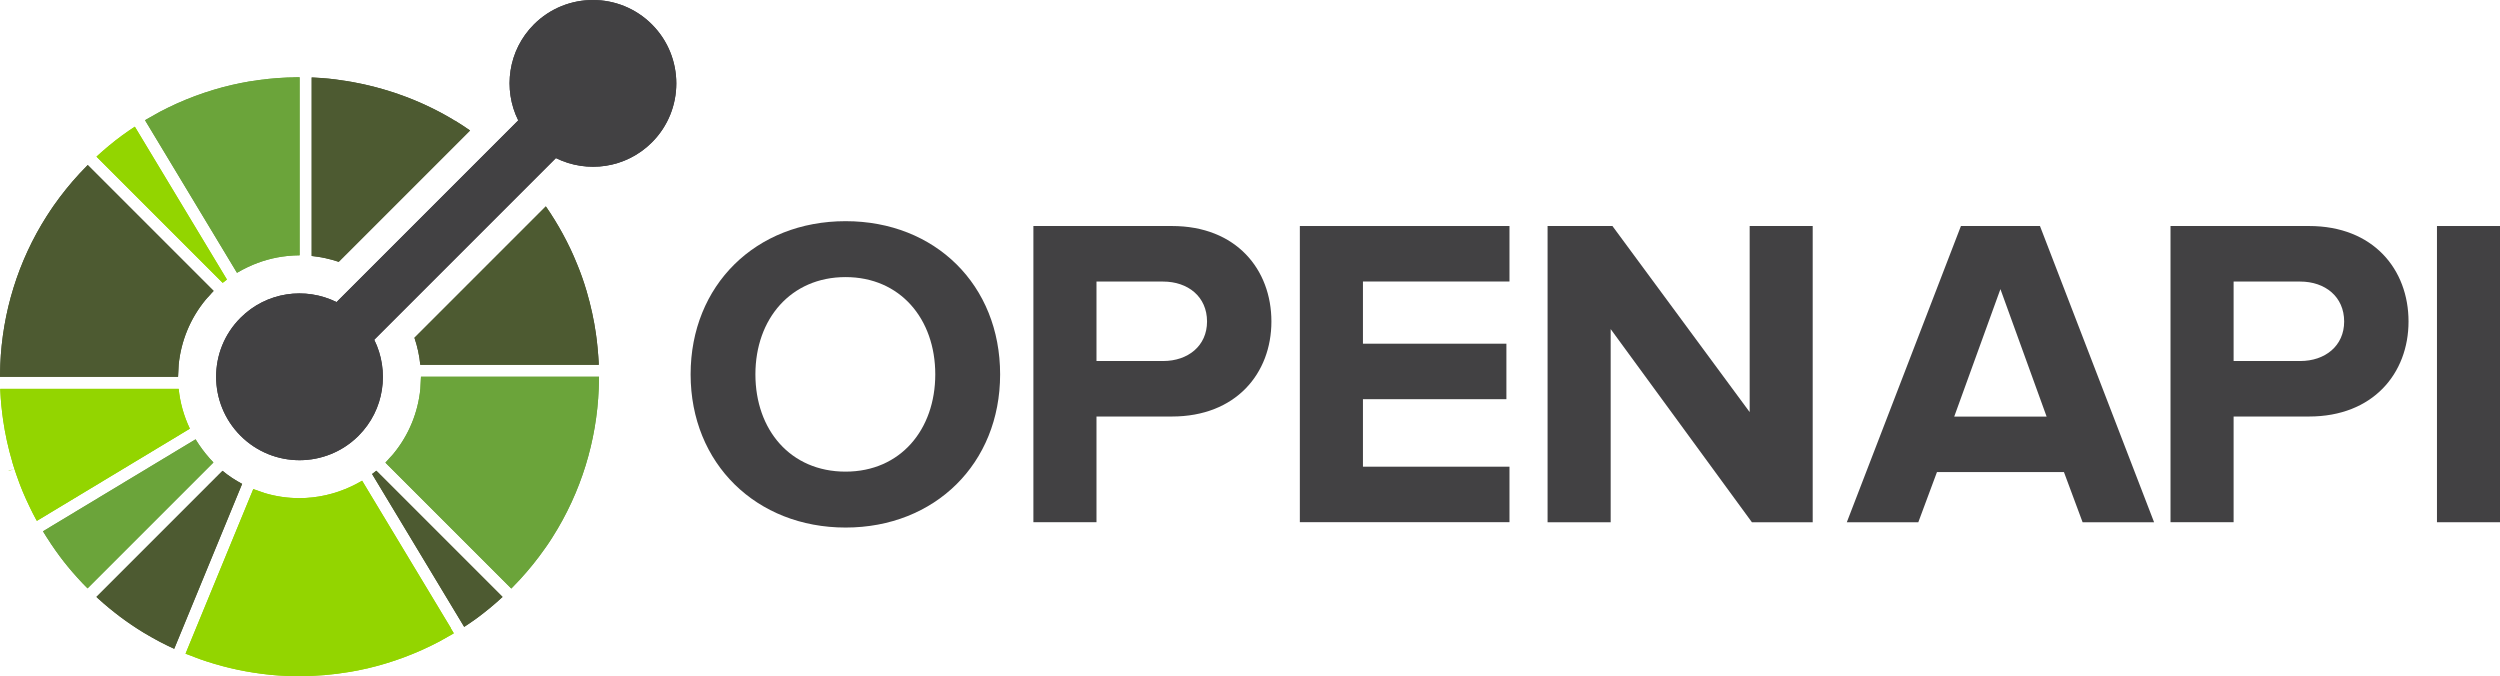
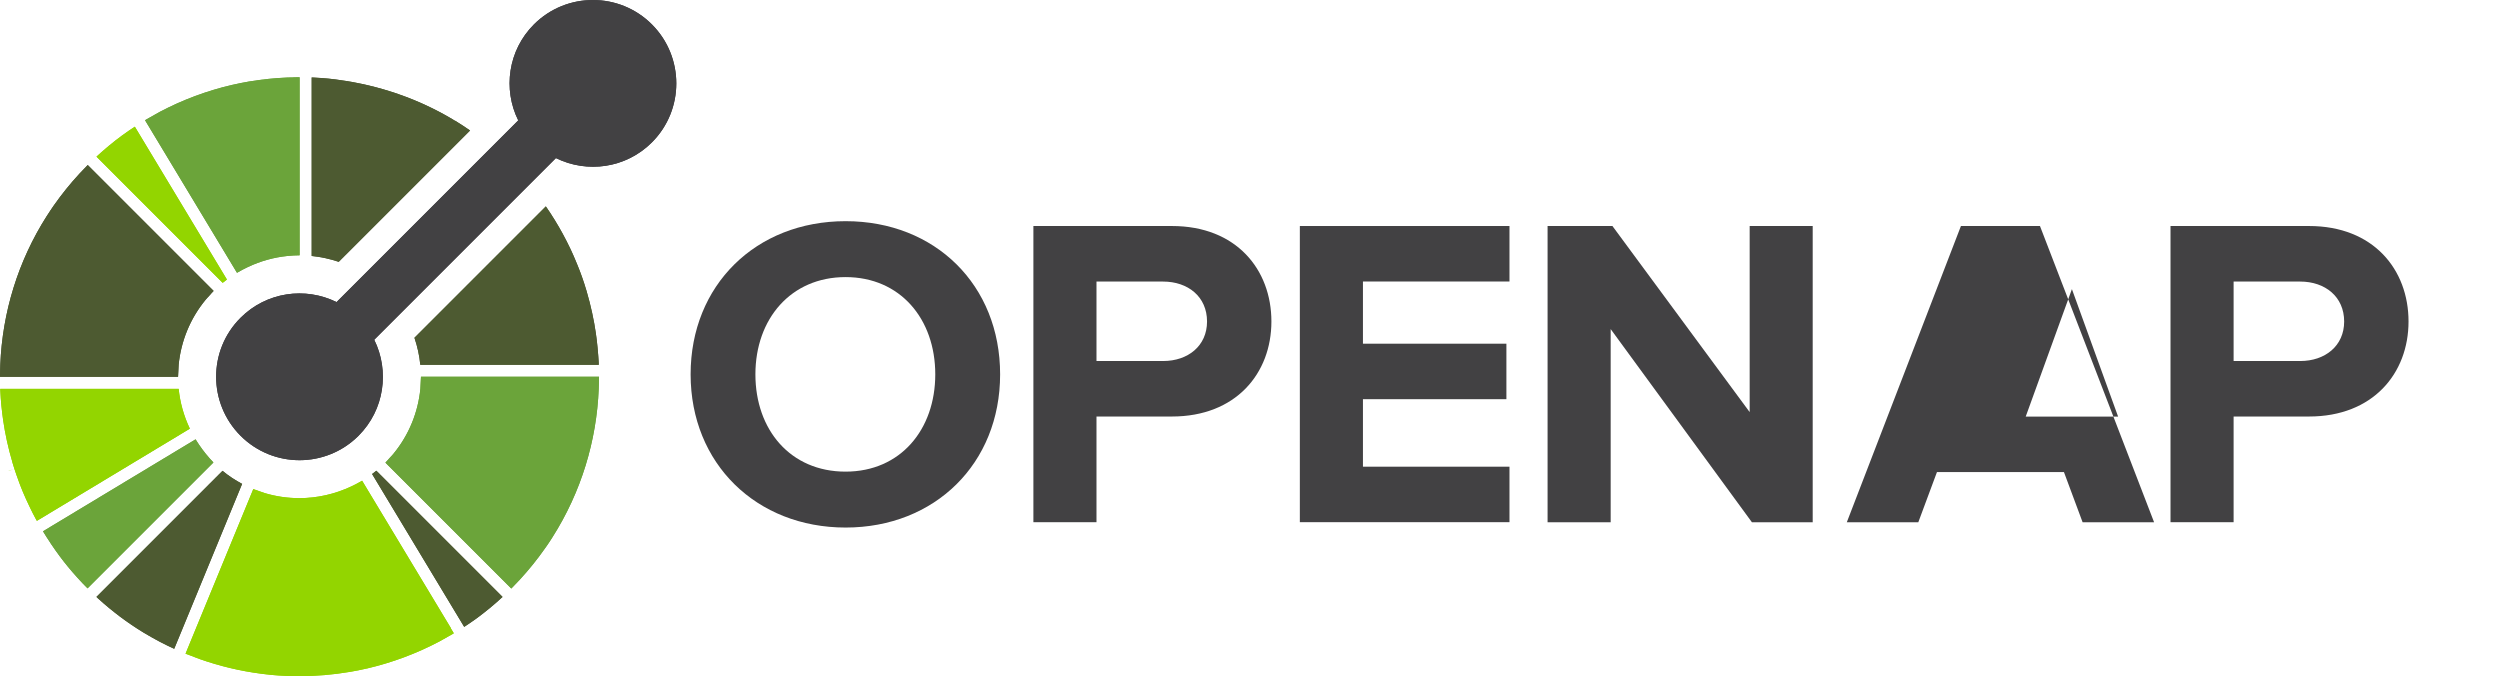
<svg xmlns="http://www.w3.org/2000/svg" id="Layer_1" viewBox="0 0 414.05 111.983" width="414.05" height="111.983">
  <defs id="defs1">
    <style id="style1">.cls-1{fill:#424143;}.cls-2{fill:#4d5a31;}.cls-3{fill:#6ba43a;}.cls-4{fill:#93d500;}</style>
  </defs>
  <g id="g19" transform="translate(-41.53,-122.528)">
    <g id="g18">
      <path class="cls-4" d="M 71.13,186.93 H 41.57 c 0,0.14 0,0.29 0.02,0.43 0.01,0.28 0.03,0.56 0.05,0.83 0,0.12 0.01,0.24 0.02,0.36 0.02,0.32 0.05,0.64 0.08,0.96 0,0.07 0.01,0.14 0.02,0.22 0.03,0.36 0.07,0.71 0.12,1.07 0,0.04 0,0.07 0.01,0.1 0.05,0.38 0.1,0.76 0.15,1.14 0,0 0,0 0,0.01 0.34,2.36 0.85,4.69 1.53,6.98 0,0 0,0.02 0,0.03 0.11,0.36 0.22,0.72 0.33,1.08 0,0.02 0.01,0.04 0.02,0.06 0.01,0.02 0.01,0.04 0.02,0.06 0.1,0.32 0.21,0.64 0.33,0.97 0.03,0.08 0.06,0.16 0.09,0.24 0.1,0.28 0.2,0.56 0.3,0.84 0.05,0.13 0.1,0.25 0.14,0.38 0.09,0.23 0.18,0.46 0.27,0.69 0.07,0.17 0.14,0.35 0.21,0.52 0.07,0.18 0.15,0.36 0.23,0.54 0.09,0.22 0.19,0.44 0.29,0.66 0.06,0.13 0.12,0.26 0.18,0.39 0.12,0.26 0.24,0.53 0.37,0.79 0.04,0.08 0.08,0.17 0.12,0.25 0.14,0.3 0.29,0.6 0.44,0.9 0.03,0.05 0.05,0.09 0.07,0.14 0.17,0.33 0.34,0.66 0.52,0.98 0,0.01 0.02,0.03 0.02,0.04 0.04,0.07 0.08,0.13 0.12,0.2 l 25.24,-15.21 0.09,-0.06 c -1,-2.1 -1.62,-4.33 -1.85,-6.6 z" id="path1" />
-       <polygon class="cls-4" points="42.98,200.51 43.93,200.21 42.97,200.48 " id="polygon1" />
      <path class="cls-2" d="m 78.39,200.5 -0.07,0.07 -20.82,20.82 c 0.11,0.1 0.21,0.2 0.32,0.3 0.19,0.18 0.39,0.35 0.59,0.52 0.1,0.09 0.2,0.18 0.3,0.27 0.24,0.2 0.47,0.4 0.71,0.6 0.06,0.05 0.13,0.11 0.19,0.16 0.27,0.22 0.54,0.44 0.81,0.65 0.03,0.03 0.07,0.06 0.1,0.08 0.3,0.23 0.59,0.46 0.89,0.69 0.01,0 0.02,0.02 0.03,0.02 1.25,0.94 2.55,1.82 3.89,2.63 0.05,0.03 0.09,0.06 0.14,0.08 0.25,0.15 0.51,0.3 0.77,0.45 0.16,0.09 0.31,0.18 0.47,0.27 0.15,0.09 0.3,0.17 0.45,0.25 0.27,0.15 0.54,0.3 0.81,0.44 0.04,0.02 0.07,0.04 0.11,0.06 0.76,0.4 1.53,0.76 2.3,1.12 v 0 c 0,0 0.74,-1.79 0.74,-1.79 l 10.47,-25.43 0.04,-0.09 c -1.14,-0.61 -2.24,-1.33 -3.27,-2.18 z" id="path2" />
      <path class="cls-3" d="m 76.23,198.42 c -0.22,-0.25 -0.44,-0.51 -0.65,-0.77 -0.19,-0.23 -0.37,-0.46 -0.54,-0.7 -0.2,-0.27 -0.39,-0.54 -0.58,-0.82 -0.19,-0.28 -0.37,-0.56 -0.54,-0.84 l -25.27,15.23 c 0.39,0.64 0.79,1.27 1.21,1.89 0.01,0.02 0.03,0.04 0.04,0.07 v 0 c 0,0 0,0.02 0.01,0.02 0.01,0.02 0.03,0.04 0.04,0.06 0,0 0,0 0,0 0.03,0.05 0.07,0.1 0.1,0.15 0,0 0,0 0,0 0,0 0,0 0,0 0,0 0,0 0,0 0.44,0.65 0.89,1.29 1.35,1.91 0.01,0.01 0.02,0.03 0.03,0.04 0,0.01 0.02,0.03 0.03,0.04 0.2,0.27 0.4,0.54 0.61,0.8 0.03,0.03 0.05,0.07 0.08,0.1 0.21,0.27 0.43,0.54 0.65,0.81 0.05,0.06 0.11,0.13 0.16,0.19 0.2,0.24 0.4,0.48 0.6,0.71 0.09,0.1 0.18,0.2 0.27,0.3 0.17,0.2 0.35,0.39 0.52,0.59 0.1,0.11 0.2,0.21 0.3,0.32 0.05,0.05 0.09,0.1 0.13,0.15 0.13,0.14 0.26,0.28 0.39,0.42 0.05,0.06 0.11,0.11 0.16,0.16 0.23,0.24 0.46,0.48 0.7,0.72 l 20.85,-20.85 c -0.24,-0.24 -0.46,-0.48 -0.68,-0.73 z" id="path3" />
      <path class="cls-2" d="m 103.86,200.49 c -0.23,0.19 -0.46,0.37 -0.7,0.54 l 0.05,0.09 15.2,25.23 c 0.7,-0.46 1.4,-0.93 2.08,-1.43 1.47,-1.08 2.9,-2.26 4.27,-3.53 l -20.82,-20.82 z" id="path4" />
      <path class="cls-4" d="m 116.5,227.55 c 0,0 0.02,-0.01 0.03,-0.02 v 0 c 0,0 -0.02,0.01 -0.03,0.02 z" id="path5" />
-       <polygon class="cls-4" points="116.49,227.56 116.48,227.56 " id="polygon5" />
      <path class="cls-4" d="m 116.53,227.53 v 0 c 0.07,-0.04 0.13,-0.07 0.2,-0.11 v 0 c -0.07,0.03 -0.13,0.07 -0.2,0.11 z" id="path6" />
      <polygon class="cls-4" points="116.5,227.55 116.49,227.56 " id="polygon6" />
      <polygon class="cls-4" points="116.49,227.56 116.45,227.5 116.48,227.56 " id="polygon7" />
      <path class="cls-4" d="m 116.5,227.55 v 0 c 0,0 0.02,-0.01 0.03,-0.02 v 0 c 0,0 -0.02,0.01 -0.03,0.02 z" id="path7" />
      <polygon class="cls-4" points="116.47,227.57 116.48,227.56 " id="polygon8" />
      <polygon class="cls-4" points="" id="polygon9" />
      <path class="cls-4" d="m 116.49,227.56 c 0,0 0,0 0,0 v 0 c 0,0 0,0 0.01,0 v 0 c 0,0 0,0 0,0 z" id="path9" />
      <path class="cls-4" d="m 116.53,227.53 c 0.07,-0.04 0.13,-0.07 0.2,-0.11 -0.07,0.04 -0.13,0.07 -0.2,0.11 z" id="path10" />
      <polygon class="cls-4" points="116.73,227.41 116.73,227.42 " id="polygon10" />
      <rect class="cls-4" x="116.47" y="227.57" width="0" height="0" transform="rotate(-33.69,116.478,227.569)" id="rect10" />
      <polygon class="cls-4" points="116.47,227.57 116.46,227.57 " id="polygon11" />
      <polygon class="cls-4" points="" id="polygon12" />
      <path class="cls-4" d="m 116.21,226.56 -0.52,-0.86 -14.19,-23.56 c -0.29,0.17 -0.58,0.33 -0.87,0.49 -0.3,0.16 -0.59,0.31 -0.9,0.45 -2.73,1.29 -5.68,1.95 -8.63,1.95 -1.94,0 -3.87,-0.28 -5.74,-0.84 -0.32,-0.1 -0.63,-0.22 -0.94,-0.33 -0.31,-0.11 -0.63,-0.21 -0.94,-0.33 l -10.46,25.41 -0.41,1 -0.35,0.85 v 0 c 0,0 0.05,0.02 0.08,0.04 0.03,0.01 0.06,0.02 0.09,0.03 v 0 c 0,0 0,0 0,0 0,0 0.01,0 0.02,0 0.25,0.1 0.5,0.19 0.74,0.28 0.31,0.12 0.62,0.24 0.93,0.36 0.16,0.06 0.32,0.13 0.48,0.18 v 0 c 0,0 0,0 0,0 3.28,1.16 6.67,1.97 10.12,2.42 0.13,0.02 0.27,0.04 0.4,0.05 0.14,0.02 0.28,0.03 0.42,0.05 0.27,0.03 0.53,0.06 0.8,0.09 0.07,0 0.13,0.01 0.2,0.02 0.33,0.03 0.65,0.06 0.98,0.08 0.11,0 0.22,0.01 0.33,0.02 0.29,0.02 0.57,0.04 0.86,0.05 0.18,0 0.35,0.01 0.53,0.02 0.23,0 0.45,0.02 0.68,0.02 0.33,0 0.66,0.01 0.99,0.01 0.08,0 0.16,0 0.23,0 2.76,0 5.51,-0.23 8.23,-0.69 v 0 c 0,0 0.09,-0.01 0.14,-0.02 0.29,-0.05 0.58,-0.1 0.86,-0.16 0.16,-0.03 0.33,-0.06 0.49,-0.09 0.17,-0.03 0.34,-0.07 0.51,-0.11 0.28,-0.06 0.56,-0.12 0.84,-0.18 0.05,-0.01 0.1,-0.02 0.15,-0.03 4.14,-0.97 8.14,-2.46 11.9,-4.44 v 0 c 0,0 0,0 0,0 0.25,-0.13 0.49,-0.28 0.73,-0.41 0.29,-0.16 0.58,-0.32 0.87,-0.49 0.2,-0.12 0.4,-0.22 0.6,-0.34 0,0 0,0 0,0 0,0 0,0 0,0 v 0 c 0,0 0,0 0,0 0,0 0,0 0,0 0,0 0,0 0,0 l -0.04,-0.06 0.04,0.06 c 0,0 0,0 0,0 v 0 c 0,0 0.02,-0.02 0.03,-0.02 0.07,-0.04 0.13,-0.08 0.2,-0.12 v 0 c 0,0 -0.52,-0.86 -0.52,-0.86 z" id="path12" />
      <path class="cls-4" d="m 78.41,169.37 c 0.23,-0.19 0.46,-0.37 0.7,-0.54 l -0.05,-0.09 -15.2,-25.23 c -0.71,0.46 -1.4,0.94 -2.09,1.44 -1.47,1.08 -2.89,2.26 -4.26,3.52 l 20.82,20.82 z" id="path13" />
      <path class="cls-2" d="m 56.06,149.86 c -0.24,0.24 -0.46,0.48 -0.69,0.72 -0.23,0.24 -0.47,0.48 -0.69,0.72 -1.54,1.67 -2.94,3.41 -4.21,5.22 -0.06,0.09 -0.12,0.17 -0.18,0.26 -0.14,0.21 -0.28,0.42 -0.42,0.62 -0.15,0.22 -0.29,0.44 -0.43,0.66 -0.05,0.08 -0.11,0.16 -0.16,0.24 -4.79,7.51 -7.36,16.03 -7.7,24.63 -0.01,0.33 -0.02,0.67 -0.03,1 0,0.33 -0.02,0.67 -0.02,1 h 29.49 c 0,-0.33 0.03,-0.67 0.05,-1 0.02,-0.33 0.02,-0.67 0.05,-1 0.38,-3.84 1.86,-7.59 4.45,-10.74 0.21,-0.26 0.45,-0.5 0.67,-0.74 0.22,-0.25 0.43,-0.5 0.67,-0.74 z" id="path14" />
      <path class="cls-2" d="m 116.9,142.54 c 0,0 -0.08,-0.05 -0.12,-0.07 -0.26,-0.16 -0.52,-0.31 -0.78,-0.47 -0.15,-0.09 -0.3,-0.17 -0.46,-0.26 -0.15,-0.09 -0.31,-0.17 -0.46,-0.26 -0.27,-0.15 -0.53,-0.29 -0.8,-0.43 -0.04,-0.02 -0.08,-0.04 -0.13,-0.07 -1.73,-0.9 -3.5,-1.7 -5.32,-2.39 -0.05,-0.02 -0.09,-0.04 -0.14,-0.05 -0.39,-0.15 -0.79,-0.29 -1.19,-0.43 -3.22,-1.12 -6.55,-1.91 -9.94,-2.36 -0.14,-0.02 -0.28,-0.04 -0.41,-0.06 -0.14,-0.02 -0.28,-0.03 -0.41,-0.05 -0.27,-0.03 -0.53,-0.06 -0.8,-0.09 -0.07,0 -0.15,-0.01 -0.22,-0.02 -0.32,-0.03 -0.64,-0.06 -0.95,-0.08 -0.12,0 -0.25,-0.02 -0.37,-0.02 -0.27,-0.02 -0.55,-0.04 -0.82,-0.05 -0.15,0 -0.29,-0.01 -0.43,-0.02 v 29.44 c 0,0 0,0.12 0,0.12 1.52,0.16 3.02,0.48 4.48,0.97 l 21.75,-21.75 c -0.81,-0.56 -1.62,-1.1 -2.46,-1.61 z" id="path15" />
      <rect class="cls-3" x="65.8" y="142.37" width="0" height="1" transform="rotate(-31.07,65.775,142.857)" id="rect15" />
      <polygon class="cls-3" points="65.54,142.45 65.54,142.44 " id="polygon15" />
      <path class="cls-3" d="m 90.14,135.35 c -0.33,0 -0.67,0 -1,0.02 -2.09,0.08 -4.17,0.3 -6.23,0.64 -0.05,0 -0.09,0.01 -0.14,0.02 -0.29,0.05 -0.58,0.1 -0.86,0.16 -0.16,0.03 -0.33,0.06 -0.49,0.09 -0.17,0.03 -0.34,0.07 -0.51,0.11 -0.28,0.06 -0.56,0.12 -0.84,0.18 v 0 c -0.05,0.01 -0.1,0.02 -0.15,0.03 -4.14,0.97 -8.14,2.46 -11.9,4.44 0,0 0,0 0,0 v 0 c -0.25,0.13 -0.48,0.28 -0.73,0.41 -0.29,0.16 -0.58,0.33 -0.87,0.49 -0.22,0.12 -0.43,0.24 -0.65,0.37 0,0 0,0 0,0 0,0 0,0 0,0 -0.01,0 -0.03,0.02 -0.05,0.03 -0.06,0.03 -0.11,0.06 -0.17,0.1 v 0 c 0,0 0.52,0.86 0.52,0.86 v 0 l 14.71,24.41 c 0.29,-0.17 0.58,-0.33 0.87,-0.49 0.3,-0.16 0.59,-0.31 0.9,-0.45 2.1,-1 4.33,-1.62 6.6,-1.85 0.33,-0.03 0.67,-0.06 1,-0.08 0.33,-0.02 0.67,-0.03 1,-0.03 v -29.49 c -0.33,0 -0.67,0.01 -1,0.02 z" id="path16" />
      <path class="cls-2" d="m 140.68,182.49 c -0.01,-0.26 -0.03,-0.53 -0.05,-0.79 0,-0.13 -0.02,-0.26 -0.03,-0.4 -0.02,-0.31 -0.05,-0.62 -0.08,-0.93 0,-0.08 -0.01,-0.16 -0.02,-0.24 -0.03,-0.35 -0.07,-0.7 -0.11,-1.04 0,-0.03 0,-0.06 -0.01,-0.08 0,-0.01 0,-0.03 0,-0.04 -0.05,-0.38 -0.1,-0.75 -0.15,-1.12 0,-0.01 0,-0.02 0,-0.03 -0.34,-2.35 -0.85,-4.68 -1.52,-6.97 0,-0.02 0,-0.03 -0.01,-0.04 -0.11,-0.36 -0.22,-0.71 -0.33,-1.06 -0.02,-0.05 -0.03,-0.09 -0.04,-0.14 -0.1,-0.32 -0.21,-0.64 -0.32,-0.95 -0.03,-0.09 -0.06,-0.17 -0.09,-0.26 -0.1,-0.27 -0.2,-0.55 -0.3,-0.82 -0.05,-0.13 -0.1,-0.26 -0.15,-0.39 -0.09,-0.23 -0.18,-0.45 -0.27,-0.68 -0.07,-0.18 -0.14,-0.36 -0.22,-0.53 -0.07,-0.18 -0.15,-0.35 -0.22,-0.53 -0.1,-0.22 -0.2,-0.45 -0.29,-0.67 -0.06,-0.13 -0.11,-0.25 -0.17,-0.38 -0.12,-0.27 -0.25,-0.53 -0.37,-0.8 -0.04,-0.08 -0.08,-0.16 -0.12,-0.24 -0.15,-0.3 -0.3,-0.61 -0.45,-0.91 -0.02,-0.04 -0.04,-0.08 -0.07,-0.13 -0.17,-0.33 -0.34,-0.66 -0.52,-0.99 0,-0.01 -0.01,-0.02 -0.02,-0.04 -0.86,-1.58 -1.8,-3.11 -2.82,-4.58 l -21.76,21.76 c 0.5,1.46 0.82,2.96 0.97,4.48 h 29.56 c 0,-0.15 0,-0.29 -0.02,-0.44 z" id="path17" />
      <path class="cls-3" d="m 111.25,184.93 c 0,0.33 -0.03,0.67 -0.05,1 -0.02,0.33 -0.02,0.67 -0.05,1 -0.38,3.84 -1.86,7.59 -4.45,10.74 -0.21,0.26 -0.45,0.5 -0.67,0.74 -0.22,0.25 -0.43,0.5 -0.67,0.74 L 126.21,220 c 0.24,-0.24 0.46,-0.48 0.69,-0.72 0.23,-0.24 0.47,-0.48 0.69,-0.72 1.54,-1.67 2.95,-3.42 4.22,-5.24 0.05,-0.07 0.1,-0.14 0.15,-0.21 0.16,-0.22 0.31,-0.45 0.46,-0.67 0.13,-0.2 0.27,-0.4 0.4,-0.61 0.06,-0.1 0.13,-0.2 0.19,-0.3 4.78,-7.51 7.34,-16.02 7.68,-24.61 0.01,-0.33 0.02,-0.67 0.03,-1 0,-0.33 0.02,-0.67 0.02,-1 h -29.49 z" id="path18" />
    </g>
    <path class="cls-1" d="m 149.5,126.57 c -5.39,-5.39 -14.14,-5.39 -19.54,0 -4.3,4.3 -5.16,10.74 -2.6,15.9 l -30.09,30.09 c -5.17,-2.56 -11.6,-1.7 -15.9,2.6 -5.4,5.39 -5.39,14.14 0,19.54 5.4,5.4 14.14,5.39 19.54,0 4.3,-4.3 5.16,-10.74 2.6,-15.9 l 30.09,-30.09 c 5.17,2.56 11.6,1.7 15.9,-2.6 5.39,-5.39 5.39,-14.14 0,-19.54 z" id="path19" />
  </g>
  <g id="g26" transform="translate(-41.53,-122.528)">
    <path class="cls-1" d="m 155.91,184.53 c 0,-14.78 10.81,-25.37 25.67,-25.37 14.86,0 25.59,10.59 25.59,25.37 0,14.78 -10.81,25.37 -25.59,25.37 -14.78,0 -25.67,-10.59 -25.67,-25.37 z m 40.52,0 c 0,-9.19 -5.81,-16.11 -14.86,-16.11 -9.05,0 -14.93,6.91 -14.93,16.11 0,9.2 5.81,16.11 14.93,16.11 9.12,0 14.86,-6.99 14.86,-16.11 z" id="path20" />
    <path class="cls-1" d="m 212.68,209.02 v -49.06 h 22.95 c 10.66,0 16.47,7.21 16.47,15.81 0,8.6 -5.88,15.74 -16.47,15.74 h -12.5 v 17.5 h -10.44 z m 28.76,-33.24 c 0,-4.12 -3.16,-6.62 -7.28,-6.62 h -11.03 v 13.16 h 11.03 c 4.12,0 7.28,-2.5 7.28,-6.55 z" id="path21" />
    <path class="cls-1" d="m 256.81,209.02 v -49.06 h 34.72 v 9.19 h -24.27 v 10.3 h 23.76 v 9.19 h -23.76 v 11.18 h 24.27 v 9.19 h -34.72 z" id="path22" />
    <path class="cls-1" d="m 331.68,209.02 -23.39,-31.99 v 31.99 h -10.45 v -49.06 h 10.74 l 22.73,30.82 v -30.82 h 10.44 v 49.06 h -10.08 z" id="path23" />
-     <path class="cls-1" d="m 386.45,209.02 -3.09,-8.31 h -21.03 l -3.09,8.31 H 347.4 l 18.9,-49.06 h 13.09 l 18.9,49.06 z m -13.61,-38.61 -7.65,21.11 h 15.3 z" id="path24" />
+     <path class="cls-1" d="m 386.45,209.02 -3.09,-8.31 h -21.03 l -3.09,8.31 H 347.4 l 18.9,-49.06 h 13.09 l 18.9,49.06 m -13.61,-38.61 -7.65,21.11 h 15.3 z" id="path24" />
    <path class="cls-1" d="m 401.01,209.02 v -49.06 h 22.95 c 10.66,0 16.47,7.21 16.47,15.81 0,8.6 -5.89,15.74 -16.47,15.74 h -12.5 v 17.5 h -10.44 z m 28.76,-33.24 c 0,-4.12 -3.16,-6.62 -7.28,-6.62 h -11.03 v 13.16 h 11.03 c 4.12,0 7.28,-2.5 7.28,-6.55 z" id="path25" />
-     <path class="cls-1" d="m 445.14,209.02 v -49.06 h 10.44 v 49.06 z" id="path26" />
  </g>
  <g id="g45" transform="translate(-41.53,-122.528)">
    <g id="g44">
      <path class="cls-4" d="M 71.13,186.93 H 41.57 c 0,0.14 0,0.29 0.02,0.43 0.01,0.28 0.03,0.56 0.05,0.83 0,0.12 0.01,0.24 0.02,0.36 0.02,0.32 0.05,0.64 0.08,0.96 0,0.07 0.01,0.14 0.02,0.22 0.03,0.36 0.07,0.71 0.12,1.07 0,0.04 0,0.07 0.01,0.1 0.05,0.38 0.1,0.76 0.15,1.14 0,0 0,0 0,0.01 0.34,2.36 0.85,4.69 1.53,6.98 0,0 0,0.02 0,0.03 0.11,0.36 0.22,0.72 0.33,1.08 0,0.02 0.01,0.04 0.02,0.06 0.01,0.02 0.01,0.04 0.02,0.06 0.1,0.32 0.21,0.64 0.33,0.97 0.03,0.08 0.06,0.16 0.09,0.24 0.1,0.28 0.2,0.56 0.3,0.84 0.05,0.13 0.1,0.25 0.14,0.38 0.09,0.23 0.18,0.46 0.27,0.69 0.07,0.17 0.14,0.35 0.21,0.52 0.07,0.18 0.15,0.36 0.23,0.54 0.09,0.22 0.19,0.44 0.29,0.66 0.06,0.13 0.12,0.26 0.18,0.39 0.12,0.26 0.24,0.53 0.37,0.79 0.04,0.08 0.08,0.17 0.12,0.25 0.14,0.3 0.29,0.6 0.44,0.9 0.03,0.05 0.05,0.09 0.07,0.14 0.17,0.33 0.34,0.66 0.52,0.98 0,0.01 0.02,0.03 0.02,0.04 0.04,0.07 0.08,0.13 0.12,0.2 l 25.24,-15.21 0.09,-0.06 c -1,-2.1 -1.62,-4.33 -1.85,-6.6 z" id="path27" />
      <polygon class="cls-4" points="42.98,200.51 43.93,200.21 42.97,200.48 " id="polygon27" />
      <path class="cls-2" d="m 78.39,200.5 -0.07,0.07 -20.82,20.82 c 0.11,0.1 0.21,0.2 0.32,0.3 0.19,0.18 0.39,0.35 0.59,0.52 0.1,0.09 0.2,0.18 0.3,0.27 0.24,0.2 0.47,0.4 0.71,0.6 0.06,0.05 0.13,0.11 0.19,0.16 0.27,0.22 0.54,0.44 0.81,0.65 0.03,0.03 0.07,0.06 0.1,0.08 0.3,0.23 0.59,0.46 0.89,0.69 0.01,0 0.02,0.02 0.03,0.02 1.25,0.94 2.55,1.82 3.89,2.63 0.05,0.03 0.09,0.06 0.14,0.08 0.25,0.15 0.51,0.3 0.77,0.45 0.16,0.09 0.31,0.18 0.47,0.27 0.15,0.09 0.3,0.17 0.45,0.25 0.27,0.15 0.54,0.3 0.81,0.44 0.04,0.02 0.07,0.04 0.11,0.06 0.76,0.4 1.53,0.76 2.3,1.12 v 0 c 0,0 0.74,-1.79 0.74,-1.79 l 10.47,-25.43 0.04,-0.09 c -1.14,-0.61 -2.24,-1.33 -3.27,-2.18 z" id="path28" />
      <path class="cls-3" d="m 76.23,198.42 c -0.22,-0.25 -0.44,-0.51 -0.65,-0.77 -0.19,-0.23 -0.37,-0.46 -0.54,-0.7 -0.2,-0.27 -0.39,-0.54 -0.58,-0.82 -0.19,-0.28 -0.37,-0.56 -0.54,-0.84 l -25.27,15.23 c 0.39,0.64 0.79,1.27 1.21,1.89 0.01,0.02 0.03,0.04 0.04,0.07 v 0 c 0,0 0,0.02 0.01,0.02 0.01,0.02 0.03,0.04 0.04,0.06 0,0 0,0 0,0 0.03,0.05 0.07,0.1 0.1,0.15 0,0 0,0 0,0 0,0 0,0 0,0 0,0 0,0 0,0 0.44,0.65 0.89,1.29 1.35,1.91 0.01,0.01 0.02,0.03 0.03,0.04 0,0.01 0.02,0.03 0.03,0.04 0.2,0.27 0.4,0.54 0.61,0.8 0.03,0.03 0.05,0.07 0.08,0.1 0.21,0.27 0.43,0.54 0.65,0.81 0.05,0.06 0.11,0.13 0.16,0.19 0.2,0.24 0.4,0.48 0.6,0.71 0.09,0.1 0.18,0.2 0.27,0.3 0.17,0.2 0.35,0.39 0.52,0.59 0.1,0.11 0.2,0.21 0.3,0.32 0.05,0.05 0.09,0.1 0.13,0.15 0.13,0.14 0.26,0.28 0.39,0.42 0.05,0.06 0.11,0.11 0.16,0.16 0.23,0.24 0.46,0.48 0.7,0.72 l 20.85,-20.85 c -0.24,-0.24 -0.46,-0.48 -0.68,-0.73 z" id="path29" />
      <path class="cls-2" d="m 103.86,200.49 c -0.23,0.19 -0.46,0.37 -0.7,0.54 l 0.05,0.09 15.2,25.23 c 0.7,-0.46 1.4,-0.93 2.08,-1.43 1.47,-1.08 2.9,-2.26 4.27,-3.53 l -20.82,-20.82 z" id="path30" />
-       <path class="cls-4" d="m 116.5,227.55 c 0,0 0.02,-0.01 0.03,-0.02 v 0 c 0,0 -0.02,0.01 -0.03,0.02 z" id="path31" />
      <polygon class="cls-4" points="116.49,227.56 116.48,227.56 " id="polygon31" />
      <path class="cls-4" d="m 116.53,227.53 v 0 c 0.07,-0.04 0.13,-0.07 0.2,-0.11 v 0 c -0.07,0.03 -0.13,0.07 -0.2,0.11 z" id="path32" />
      <polygon class="cls-4" points="116.5,227.55 116.49,227.56 " id="polygon32" />
      <polygon class="cls-4" points="116.49,227.56 116.45,227.5 116.48,227.56 " id="polygon33" />
      <path class="cls-4" d="m 116.5,227.55 v 0 c 0,0 0.02,-0.01 0.03,-0.02 v 0 c 0,0 -0.02,0.01 -0.03,0.02 z" id="path33" />
      <polygon class="cls-4" points="116.47,227.57 116.48,227.56 " id="polygon34" />
      <polygon class="cls-4" points="" id="polygon35" />
      <path class="cls-4" d="m 116.49,227.56 c 0,0 0,0 0,0 v 0 c 0,0 0,0 0.01,0 v 0 c 0,0 0,0 0,0 z" id="path35" />
      <path class="cls-4" d="m 116.53,227.53 c 0.07,-0.04 0.13,-0.07 0.2,-0.11 -0.07,0.04 -0.13,0.07 -0.2,0.11 z" id="path36" />
      <polygon class="cls-4" points="116.73,227.41 116.73,227.42 " id="polygon36" />
      <rect class="cls-4" x="116.47" y="227.57" width="0" height="0" transform="rotate(-33.69,116.478,227.569)" id="rect36" />
      <polygon class="cls-4" points="116.47,227.57 116.46,227.57 " id="polygon37" />
      <polygon class="cls-4" points="" id="polygon38" />
      <path class="cls-4" d="m 116.21,226.56 -0.52,-0.86 -14.19,-23.56 c -0.29,0.17 -0.58,0.33 -0.87,0.49 -0.3,0.16 -0.59,0.31 -0.9,0.45 -2.73,1.29 -5.68,1.95 -8.63,1.95 -1.94,0 -3.87,-0.28 -5.74,-0.84 -0.32,-0.1 -0.63,-0.22 -0.94,-0.33 -0.31,-0.11 -0.63,-0.21 -0.94,-0.33 l -10.46,25.41 -0.41,1 -0.35,0.85 v 0 c 0,0 0.05,0.02 0.08,0.04 0.03,0.01 0.06,0.02 0.09,0.03 v 0 c 0,0 0,0 0,0 0,0 0.01,0 0.02,0 0.25,0.1 0.5,0.19 0.74,0.28 0.31,0.12 0.62,0.24 0.93,0.36 0.16,0.06 0.32,0.13 0.48,0.18 v 0 c 0,0 0,0 0,0 3.28,1.16 6.67,1.97 10.12,2.42 0.13,0.02 0.27,0.04 0.4,0.05 0.14,0.02 0.28,0.03 0.42,0.05 0.27,0.03 0.53,0.06 0.8,0.09 0.07,0 0.13,0.01 0.2,0.02 0.33,0.03 0.65,0.06 0.98,0.08 0.11,0 0.22,0.01 0.33,0.02 0.29,0.02 0.57,0.04 0.86,0.05 0.18,0 0.35,0.01 0.53,0.02 0.23,0 0.45,0.02 0.68,0.02 0.33,0 0.66,0.01 0.99,0.01 0.08,0 0.16,0 0.23,0 2.76,0 5.51,-0.23 8.23,-0.69 v 0 c 0,0 0.09,-0.01 0.14,-0.02 0.29,-0.05 0.58,-0.1 0.86,-0.16 0.16,-0.03 0.33,-0.06 0.49,-0.09 0.17,-0.03 0.34,-0.07 0.51,-0.11 0.28,-0.06 0.56,-0.12 0.84,-0.18 0.05,-0.01 0.1,-0.02 0.15,-0.03 4.14,-0.97 8.14,-2.46 11.9,-4.44 v 0 c 0,0 0,0 0,0 0.25,-0.13 0.49,-0.28 0.73,-0.41 0.29,-0.16 0.58,-0.32 0.87,-0.49 0.2,-0.12 0.4,-0.22 0.6,-0.34 0,0 0,0 0,0 0,0 0,0 0,0 v 0 c 0,0 0,0 0,0 0,0 0,0 0,0 0,0 0,0 0,0 l -0.04,-0.06 0.04,0.06 c 0,0 0,0 0,0 v 0 c 0,0 0.02,-0.02 0.03,-0.02 0.07,-0.04 0.13,-0.08 0.2,-0.12 v 0 c 0,0 -0.52,-0.86 -0.52,-0.86 z" id="path38" />
      <path class="cls-4" d="m 78.41,169.37 c 0.23,-0.19 0.46,-0.37 0.7,-0.54 l -0.05,-0.09 -15.2,-25.23 c -0.71,0.46 -1.4,0.94 -2.09,1.44 -1.47,1.08 -2.89,2.26 -4.26,3.52 l 20.82,20.82 z" id="path39" />
      <path class="cls-2" d="m 56.06,149.86 c -0.24,0.24 -0.46,0.48 -0.69,0.72 -0.23,0.24 -0.47,0.48 -0.69,0.72 -1.54,1.67 -2.94,3.41 -4.21,5.22 -0.06,0.09 -0.12,0.17 -0.18,0.26 -0.14,0.21 -0.28,0.42 -0.42,0.62 -0.15,0.22 -0.29,0.44 -0.43,0.66 -0.05,0.08 -0.11,0.16 -0.16,0.24 -4.79,7.51 -7.36,16.03 -7.7,24.63 -0.01,0.33 -0.02,0.67 -0.03,1 0,0.33 -0.02,0.67 -0.02,1 h 29.49 c 0,-0.33 0.03,-0.67 0.05,-1 0.02,-0.33 0.02,-0.67 0.05,-1 0.38,-3.84 1.86,-7.59 4.45,-10.74 0.21,-0.26 0.45,-0.5 0.67,-0.74 0.22,-0.25 0.43,-0.5 0.67,-0.74 z" id="path40" />
      <path class="cls-2" d="m 116.9,142.54 c 0,0 -0.08,-0.05 -0.12,-0.07 -0.26,-0.16 -0.52,-0.31 -0.78,-0.47 -0.15,-0.09 -0.3,-0.17 -0.46,-0.26 -0.15,-0.09 -0.31,-0.17 -0.46,-0.26 -0.27,-0.15 -0.53,-0.29 -0.8,-0.43 -0.04,-0.02 -0.08,-0.04 -0.13,-0.07 -1.73,-0.9 -3.5,-1.7 -5.32,-2.39 -0.05,-0.02 -0.09,-0.04 -0.14,-0.05 -0.39,-0.15 -0.79,-0.29 -1.19,-0.43 -3.22,-1.12 -6.55,-1.91 -9.94,-2.36 -0.14,-0.02 -0.28,-0.04 -0.41,-0.06 -0.14,-0.02 -0.28,-0.03 -0.41,-0.05 -0.27,-0.03 -0.53,-0.06 -0.8,-0.09 -0.07,0 -0.15,-0.01 -0.22,-0.02 -0.32,-0.03 -0.64,-0.06 -0.95,-0.08 -0.12,0 -0.25,-0.02 -0.37,-0.02 -0.27,-0.02 -0.55,-0.04 -0.82,-0.05 -0.15,0 -0.29,-0.01 -0.43,-0.02 v 29.44 c 0,0 0,0.12 0,0.12 1.52,0.16 3.02,0.48 4.48,0.97 l 21.75,-21.75 c -0.81,-0.56 -1.62,-1.1 -2.46,-1.61 z" id="path41" />
      <rect class="cls-3" x="65.8" y="142.37" width="0" height="1" transform="rotate(-31.07,65.775,142.857)" id="rect41" />
      <polygon class="cls-3" points="65.54,142.45 65.54,142.44 " id="polygon41" />
      <path class="cls-3" d="m 90.14,135.35 c -0.33,0 -0.67,0 -1,0.02 -2.09,0.08 -4.17,0.3 -6.23,0.64 -0.05,0 -0.09,0.01 -0.14,0.02 -0.29,0.05 -0.58,0.1 -0.86,0.16 -0.16,0.03 -0.33,0.06 -0.49,0.09 -0.17,0.03 -0.34,0.07 -0.51,0.11 -0.28,0.06 -0.56,0.12 -0.84,0.18 v 0 c -0.05,0.01 -0.1,0.02 -0.15,0.03 -4.14,0.97 -8.14,2.46 -11.9,4.44 0,0 0,0 0,0 v 0 c -0.25,0.13 -0.48,0.28 -0.73,0.41 -0.29,0.16 -0.58,0.33 -0.87,0.49 -0.22,0.12 -0.43,0.24 -0.65,0.37 0,0 0,0 0,0 0,0 0,0 0,0 -0.01,0 -0.03,0.02 -0.05,0.03 -0.06,0.03 -0.11,0.06 -0.17,0.1 v 0 c 0,0 0.52,0.86 0.52,0.86 v 0 l 14.71,24.41 c 0.29,-0.17 0.58,-0.33 0.87,-0.49 0.3,-0.16 0.59,-0.31 0.9,-0.45 2.1,-1 4.33,-1.62 6.6,-1.85 0.33,-0.03 0.67,-0.06 1,-0.08 0.33,-0.02 0.67,-0.03 1,-0.03 v -29.49 c -0.33,0 -0.67,0.01 -1,0.02 z" id="path42" />
      <path class="cls-2" d="m 140.68,182.49 c -0.01,-0.26 -0.03,-0.53 -0.05,-0.79 0,-0.13 -0.02,-0.26 -0.03,-0.4 -0.02,-0.31 -0.05,-0.62 -0.08,-0.93 0,-0.08 -0.01,-0.16 -0.02,-0.24 -0.03,-0.35 -0.07,-0.7 -0.11,-1.04 0,-0.03 0,-0.06 -0.01,-0.08 0,-0.01 0,-0.03 0,-0.04 -0.05,-0.38 -0.1,-0.75 -0.15,-1.12 0,-0.01 0,-0.02 0,-0.03 -0.34,-2.35 -0.85,-4.68 -1.52,-6.97 0,-0.02 0,-0.03 -0.01,-0.04 -0.11,-0.36 -0.22,-0.71 -0.33,-1.06 -0.02,-0.05 -0.03,-0.09 -0.04,-0.14 -0.1,-0.32 -0.21,-0.64 -0.32,-0.95 -0.03,-0.09 -0.06,-0.17 -0.09,-0.26 -0.1,-0.27 -0.2,-0.55 -0.3,-0.82 -0.05,-0.13 -0.1,-0.26 -0.15,-0.39 -0.09,-0.23 -0.18,-0.45 -0.27,-0.68 -0.07,-0.18 -0.14,-0.36 -0.22,-0.53 -0.07,-0.18 -0.15,-0.35 -0.22,-0.53 -0.1,-0.22 -0.2,-0.45 -0.29,-0.67 -0.06,-0.13 -0.11,-0.25 -0.17,-0.38 -0.12,-0.27 -0.25,-0.53 -0.37,-0.8 -0.04,-0.08 -0.08,-0.16 -0.12,-0.24 -0.15,-0.3 -0.3,-0.61 -0.45,-0.91 -0.02,-0.04 -0.04,-0.08 -0.07,-0.13 -0.17,-0.33 -0.34,-0.66 -0.52,-0.99 0,-0.01 -0.01,-0.02 -0.02,-0.04 -0.86,-1.58 -1.8,-3.11 -2.82,-4.58 l -21.76,21.76 c 0.5,1.46 0.82,2.96 0.97,4.48 h 29.56 c 0,-0.15 0,-0.29 -0.02,-0.44 z" id="path43" />
      <path class="cls-3" d="m 111.25,184.93 c 0,0.33 -0.03,0.67 -0.05,1 -0.02,0.33 -0.02,0.67 -0.05,1 -0.38,3.84 -1.86,7.59 -4.45,10.74 -0.21,0.26 -0.45,0.5 -0.67,0.74 -0.22,0.25 -0.43,0.5 -0.67,0.74 L 126.21,220 c 0.24,-0.24 0.46,-0.48 0.69,-0.72 0.23,-0.24 0.47,-0.48 0.69,-0.72 1.54,-1.67 2.95,-3.42 4.22,-5.24 0.05,-0.07 0.1,-0.14 0.15,-0.21 0.16,-0.22 0.31,-0.45 0.46,-0.67 0.13,-0.2 0.27,-0.4 0.4,-0.61 0.06,-0.1 0.13,-0.2 0.19,-0.3 4.78,-7.51 7.34,-16.02 7.68,-24.61 0.01,-0.33 0.02,-0.67 0.03,-1 0,-0.33 0.02,-0.67 0.02,-1 h -29.49 z" id="path44" />
    </g>
    <path class="cls-1" d="m 149.5,126.57 c -5.39,-5.39 -14.14,-5.39 -19.54,0 -4.3,4.3 -5.16,10.74 -2.6,15.9 l -30.09,30.09 c -5.17,-2.56 -11.6,-1.7 -15.9,2.6 -5.4,5.39 -5.39,14.14 0,19.54 5.4,5.4 14.14,5.39 19.54,0 4.3,-4.3 5.16,-10.74 2.6,-15.9 l 30.09,-30.09 c 5.17,2.56 11.6,1.7 15.9,-2.6 5.39,-5.39 5.39,-14.14 0,-19.54 z" id="path45" />
  </g>
</svg>